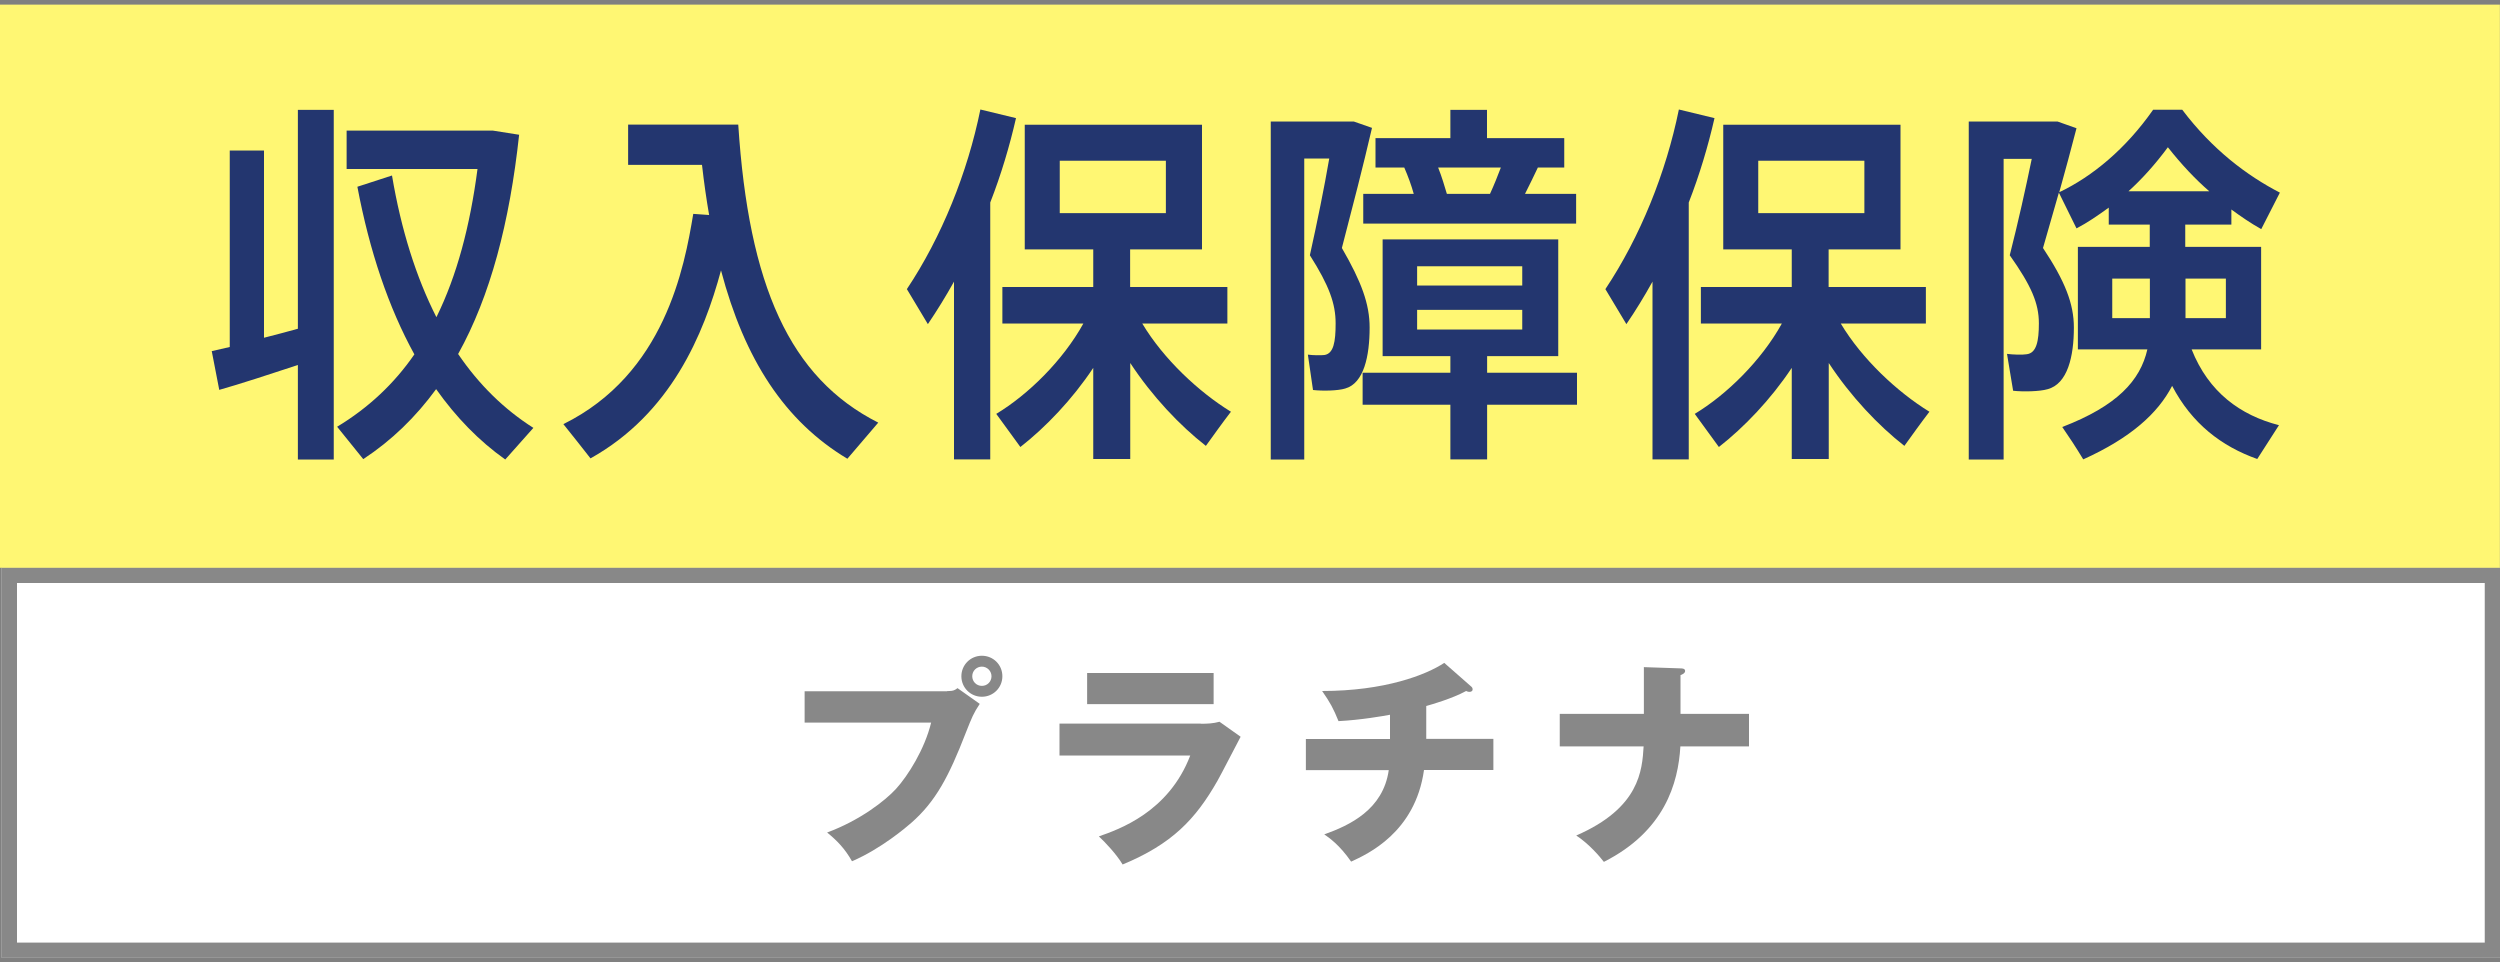
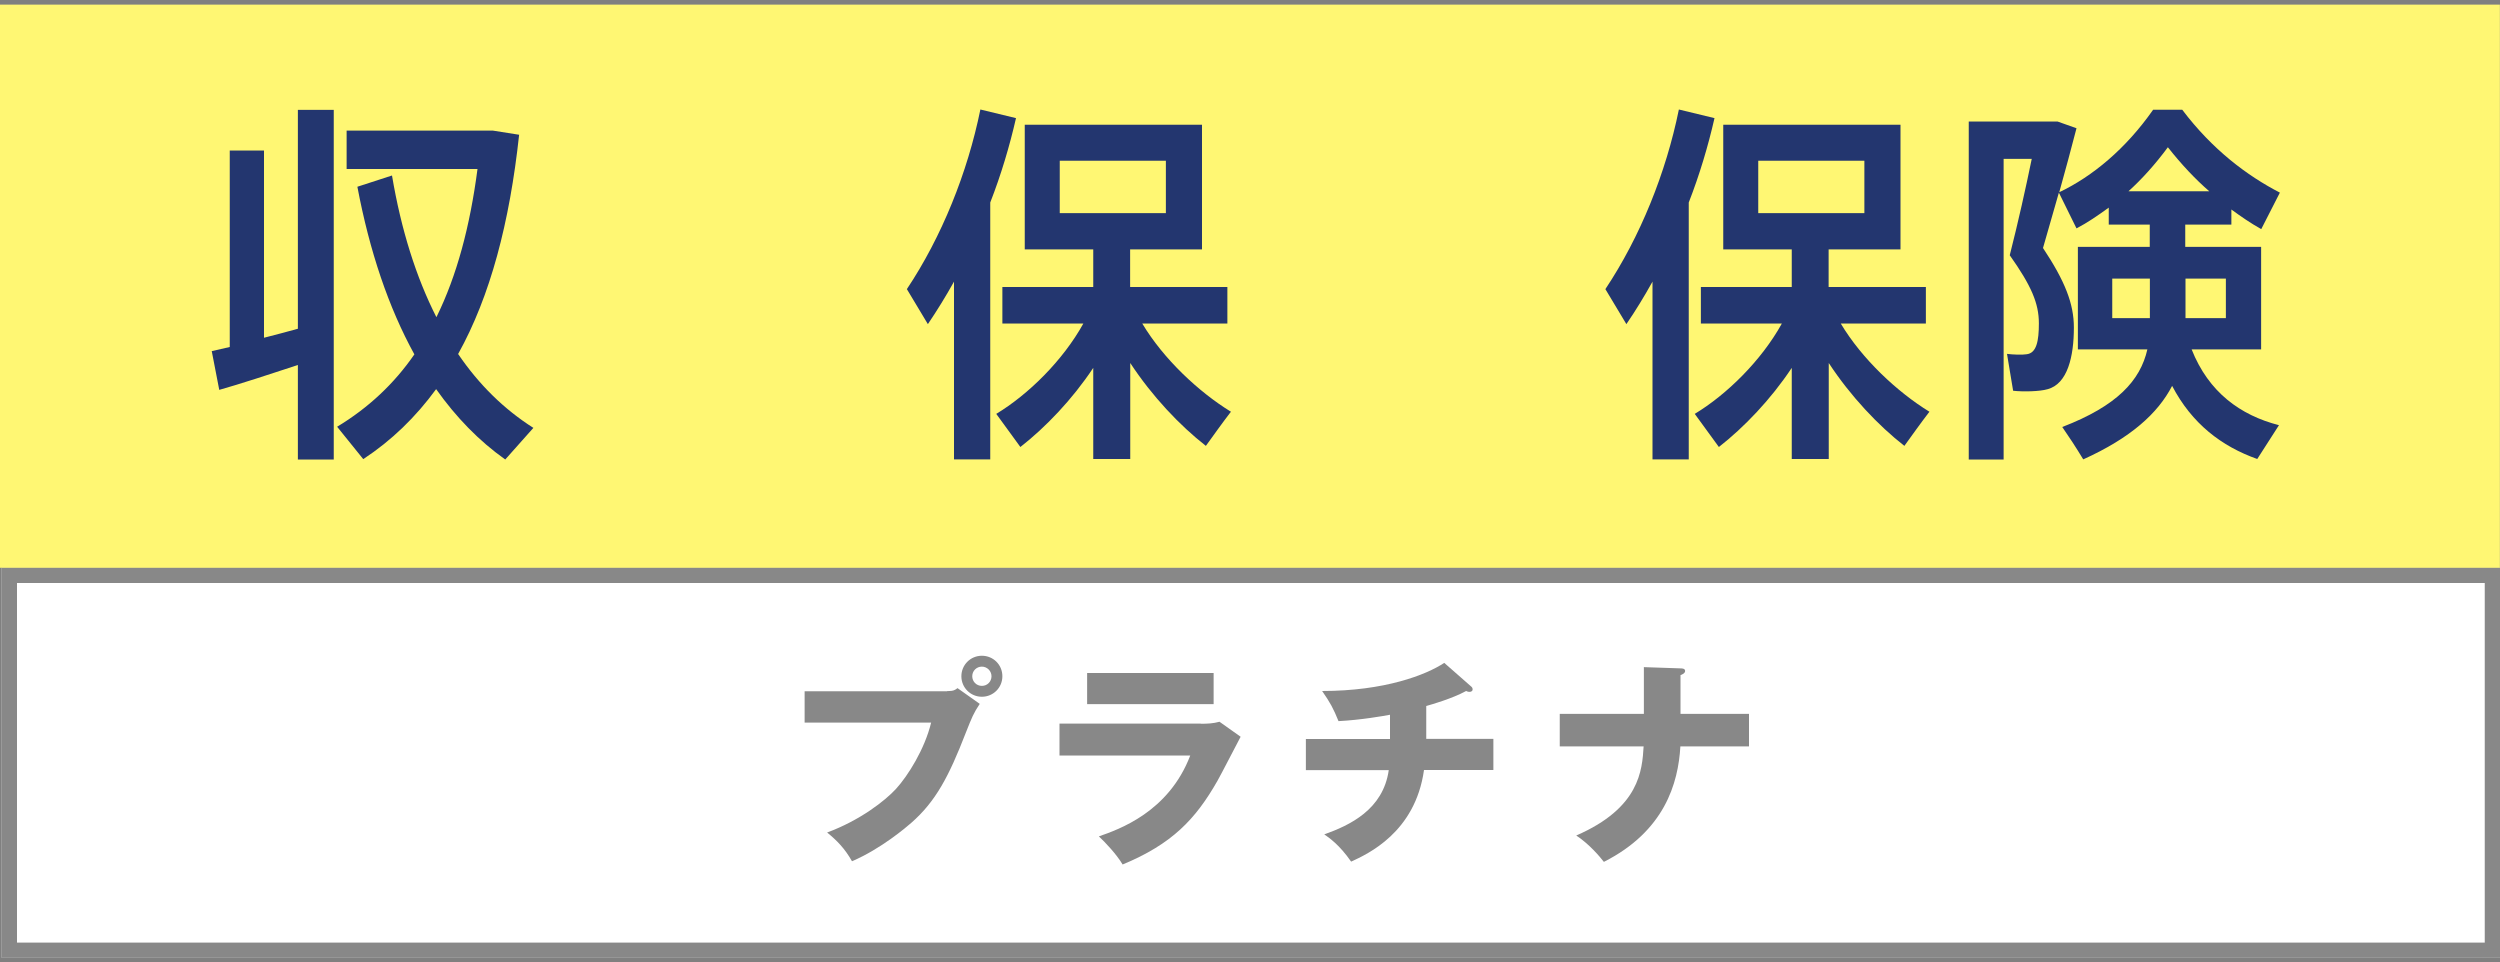
<svg xmlns="http://www.w3.org/2000/svg" id="_商品ロゴ" data-name="商品ロゴ" viewBox="0 0 200 77">
  <rect x="0" y="0" width="200" height="77" fill="#808080" stroke="none" />
  <defs>
    <style>
      .cls-1 {
        fill: #fff;
      }

      .cls-2 {
        fill: #23366f;
      }

      .cls-3 {
        fill: #fff773;
      }

      .cls-4 {
        fill: #888;
      }
    </style>
  </defs>
  <g>
    <polygon class="cls-1" points=".14 45.42 .14 76.63 200 76.63 200 76.02 200 45.42 .14 45.42" />
    <polyline class="cls-1" points="198.78 75.41 1.36 75.41 1.36 46.64 198.78 46.64" />
    <g>
      <path class="cls-4" d="M.14,45.42v31.21h199.86v-31.21H.14ZM198.78,75.41H1.36v-28.77s197.42,0,197.42,0" />
      <g>
        <path class="cls-4" d="M75.76,55.29c.54,0,.66-.1.84-.24l1.78,1.26c-.49.73-.63,1.08-1.12,2.32-1.36,3.51-2.41,5.49-4.36,7.2-.38.33-2.39,2.06-4.74,3.07-.58-1.03-1.22-1.67-1.99-2.3,2.65-.98,4.66-2.56,5.51-3.49.96-1.05,2.3-3.19,2.81-5.3h-10.12v-2.51h11.39ZM80.19,54.1c0,.91-.73,1.64-1.64,1.64s-1.64-.73-1.64-1.64.73-1.64,1.64-1.64,1.64.72,1.64,1.64ZM77.78,54.1c0,.42.33.77.77.77s.77-.35.77-.77-.35-.77-.77-.77-.77.33-.77.77Z" />
        <path class="cls-4" d="M96.06,57.9c.54,0,.99-.02,1.5-.16l1.69,1.2c-.3.56-1.57,3.03-1.85,3.52-1.76,3.09-3.64,5.06-7.59,6.7-.49-.82-1.36-1.74-1.9-2.25,1.6-.56,5.58-1.94,7.31-6.47h-10.46v-2.55h11.3ZM97.09,53.84v2.49h-10.12v-2.49h10.12Z" />
        <path class="cls-4" d="M114.12,59.11h5.35v2.49h-5.55c-.7,5.01-4.53,6.73-5.83,7.33-.94-1.36-1.8-1.94-2.15-2.18,2.02-.72,4.71-1.97,5.16-5.14h-6.63v-2.49h6.73v-1.94c-.47.09-2.34.42-4.12.51-.4-.99-.66-1.48-1.31-2.41,5.01,0,8.32-1.29,9.77-2.25l2.13,1.87c.09.07.14.14.14.26s-.11.19-.26.19c-.07,0-.17-.02-.26-.07-1.12.61-2.77,1.08-3.19,1.2v2.63Z" />
        <path class="cls-4" d="M131.49,53.37l2.95.1c.16,0,.37.02.37.21s-.28.3-.37.33v3.1h5.48v2.6h-5.49c-.17,2.95-1.26,6.78-6.12,9.24-.31-.4-1.15-1.41-2.21-2.11,5.09-2.21,5.27-5.23,5.39-7.13h-6.71v-2.6h6.73v-3.75Z" />
      </g>
    </g>
  </g>
  <rect class="cls-3" y=".37" width="199.99" height="45.05" />
  <g>
    <path class="cls-2" d="M18.38,27.74v-15.7h2.74v14.98c.92-.24,1.87-.48,2.71-.72V8.79h2.87v27.97h-2.87v-7.56c-2.09.69-4.69,1.54-6.29,1.99l-.6-3.1c.41-.09.89-.21,1.44-.33ZM34.92,25.36c1.63-3.31,2.68-7.26,3.28-11.84h-10.47v-3.07h11.71l2.09.33c-.76,7.02-2.3,12.9-4.88,17.54,1.68,2.47,3.69,4.43,6.02,5.91l-2.25,2.53c-2.09-1.48-3.93-3.37-5.53-5.63-1.63,2.23-3.55,4.1-5.83,5.6l-2.09-2.59c2.5-1.51,4.56-3.44,6.18-5.79-2.06-3.74-3.58-8.23-4.56-13.41l2.77-.9c.73,4.34,1.93,8.14,3.55,11.33Z" />
-     <path class="cls-2" d="M56.73,17.2c-.22-1.27-.41-2.59-.57-4.01h-5.91v-3.22h8.81c.84,12.87,4.1,20.25,11.2,23.84l-2.47,2.89c-5.02-3.01-8.22-7.93-10.11-15.07-1.38,5.12-4.01,11.45-10.44,15.04-.68-.87-1.35-1.72-2.17-2.74,8.11-4.01,9.68-12.54,10.39-16.82l1.27.09Z" />
    <path class="cls-2" d="M79.22,36.75h-2.9v-14.22c-.65,1.17-1.36,2.32-2.09,3.4l-1.68-2.8c2.79-4.19,4.85-9.31,5.88-14.37l2.85.69c-.51,2.23-1.19,4.52-2.06,6.75v20.55ZM98.48,32.93c-.76.99-1.38,1.87-2.01,2.74-2.09-1.63-4.31-3.98-6.05-6.63v7.68h-2.96v-7.29c-1.68,2.53-3.82,4.76-5.83,6.33l-1.93-2.65c2.55-1.54,5.32-4.25,6.97-7.23h-6.48v-2.92h7.27v-3.01h-5.48v-9.97h14.18v9.97h-5.75v3.01h7.78v2.92h-6.81c1.71,2.86,4.53,5.48,7.08,7.05ZM84.78,17.05h8.49v-4.19h-8.49v4.19Z" />
-     <path class="cls-2" d="M104.34,12.68v24.08h-2.68V9.72h6.64l1.46.51c-.71,3.07-1.55,6.3-2.41,9.61,1.57,2.71,2.22,4.49,2.22,6.36,0,2.29-.46,4.46-1.95,4.88-.57.18-1.79.21-2.58.12l-.41-2.83c.41.06,1.06.06,1.33.03.73-.12.89-1.05.89-2.53,0-1.57-.51-3.01-2.06-5.45.6-2.71,1.14-5.36,1.55-7.74h-2.01ZM116.03,36.75v-4.37h-7.02v-2.56h7.02v-1.33h-5.42v-9.34h14.05v9.34h-5.69v1.33h7.19v2.56h-7.19v4.37h-2.93ZM112.34,13.4h-2.3v-2.35h5.99v-2.26h2.93v2.26h6.18v2.35h-2.11c-.3.63-.65,1.36-1.03,2.11h4.09v2.38h-17.03v-2.38h4.04c-.19-.69-.46-1.42-.76-2.11ZM121.78,21.3h-8.41v1.54h8.41v-1.54ZM121.78,24.79h-8.41v1.57h8.41v-1.57ZM115.76,15.51h3.44c.33-.72.62-1.45.87-2.11h-5.02c.3.75.51,1.48.7,2.11Z" />
    <path class="cls-2" d="M135.1,36.75h-2.9v-14.22c-.65,1.17-1.35,2.32-2.09,3.4l-1.68-2.8c2.79-4.19,4.85-9.31,5.88-14.37l2.85.69c-.51,2.23-1.19,4.52-2.06,6.75v20.55ZM154.36,32.93c-.76.99-1.38,1.87-2.01,2.74-2.09-1.63-4.31-3.98-6.05-6.63v7.68h-2.96v-7.29c-1.68,2.53-3.82,4.76-5.83,6.33l-1.93-2.65c2.55-1.54,5.32-4.25,6.97-7.23h-6.48v-2.92h7.27v-3.01h-5.48v-9.97h14.18v9.97h-5.75v3.01h7.78v2.92h-6.81c1.71,2.86,4.53,5.48,7.08,7.05ZM140.66,17.05h8.49v-4.19h-8.49v4.19Z" />
    <path class="cls-2" d="M182.32,34.01l-1.74,2.71c-2.87-1.02-5.23-2.83-6.81-5.85-1.14,2.2-3.31,4.16-7.11,5.88-.6-.99-1.14-1.81-1.68-2.59,4.39-1.69,6.24-3.71,6.81-6.21h-5.56v-8.2h5.75v-1.78h-3.28v-1.36c-.87.63-1.71,1.21-2.58,1.66l-1.41-2.86c-.41,1.45-.84,2.92-1.27,4.43,1.76,2.65,2.47,4.46,2.47,6.36,0,2.29-.49,4.52-2.12,4.94-.62.18-1.93.21-2.74.12l-.49-2.95c.46.06,1.22.09,1.57.03.79-.09.98-1.05.98-2.47,0-1.6-.6-3.01-2.33-5.45.68-2.68,1.27-5.33,1.76-7.71h-2.25v24.05h-2.79V9.72h7.1l1.52.54c-.43,1.66-.89,3.37-1.38,5.12,2.66-1.27,5.32-3.47,7.51-6.6h2.33c2.41,3.19,5.18,5.27,7.81,6.63l-1.49,2.92c-.81-.45-1.6-.99-2.39-1.57v1.21h-3.69v1.78h6.07v8.2h-5.56c1.36,3.44,3.91,5.27,6.97,6.06ZM168.98,25.45h3.01v-3.16h-3.01v3.16ZM176.74,15.3c-1.11-.96-2.22-2.14-3.31-3.52-1.03,1.39-2.09,2.56-3.15,3.52h6.45ZM178.07,25.45v-3.16h-3.23v3.16h3.23Z" />
  </g>
</svg>